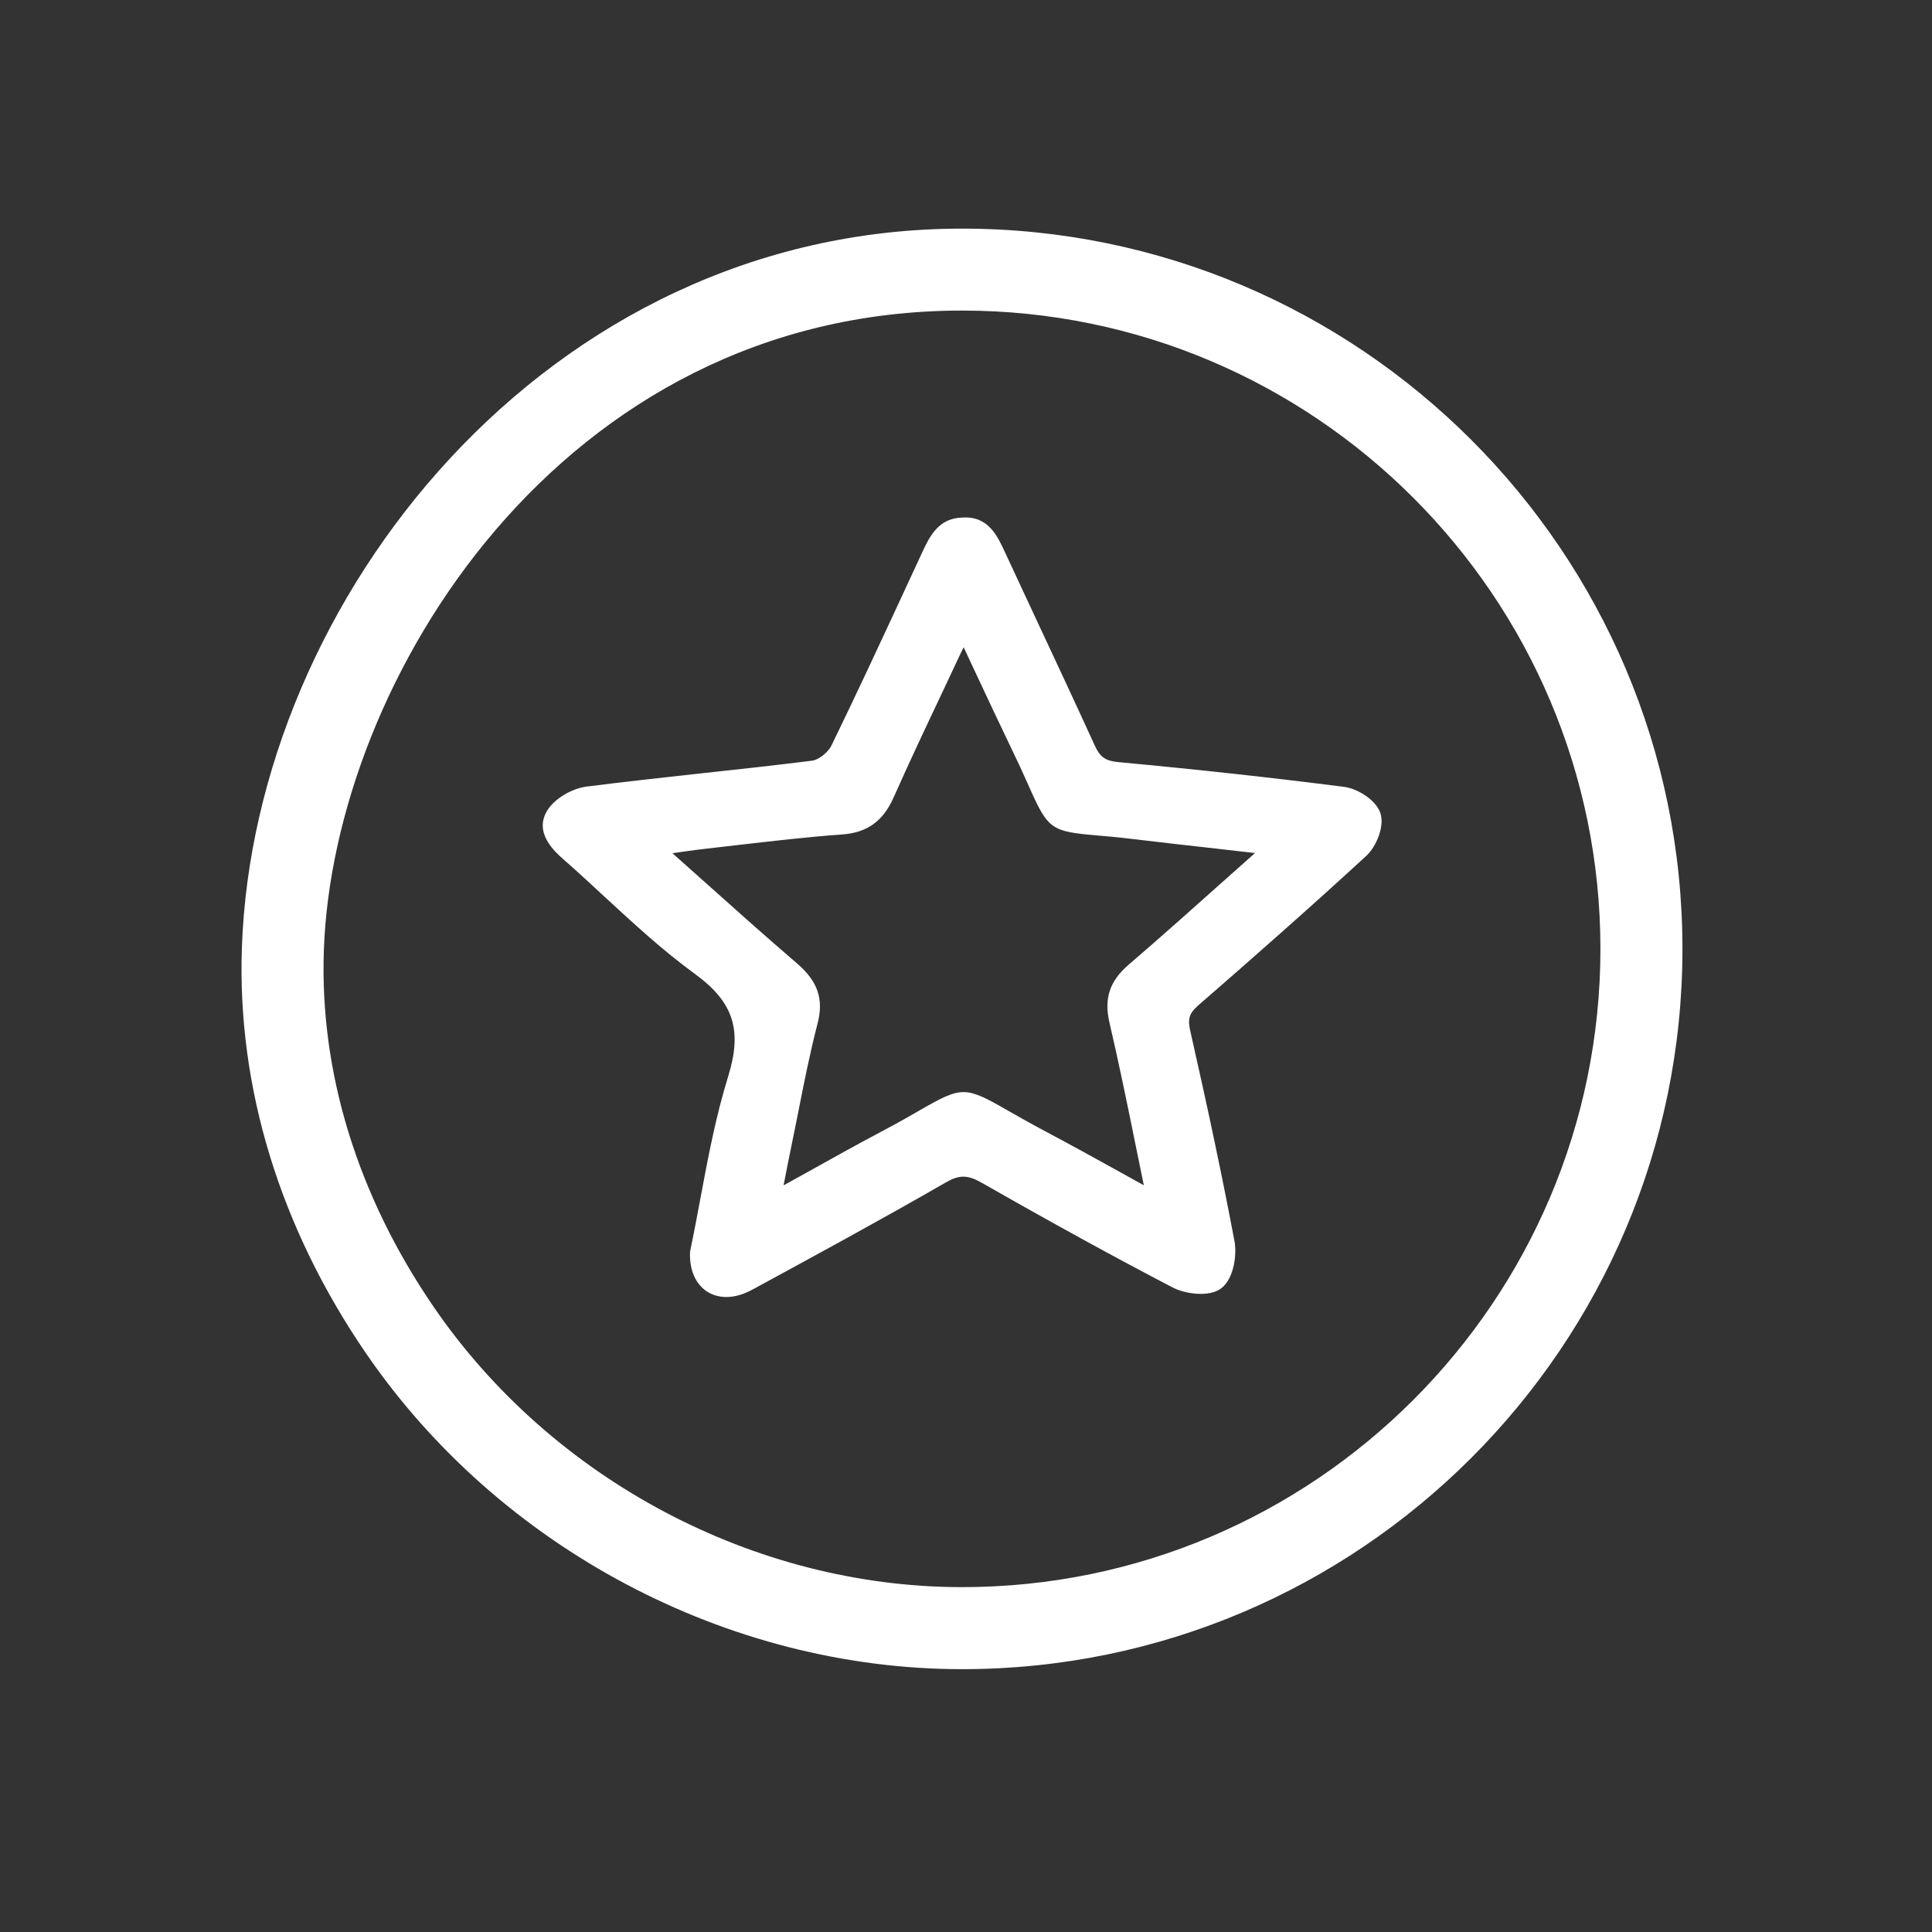
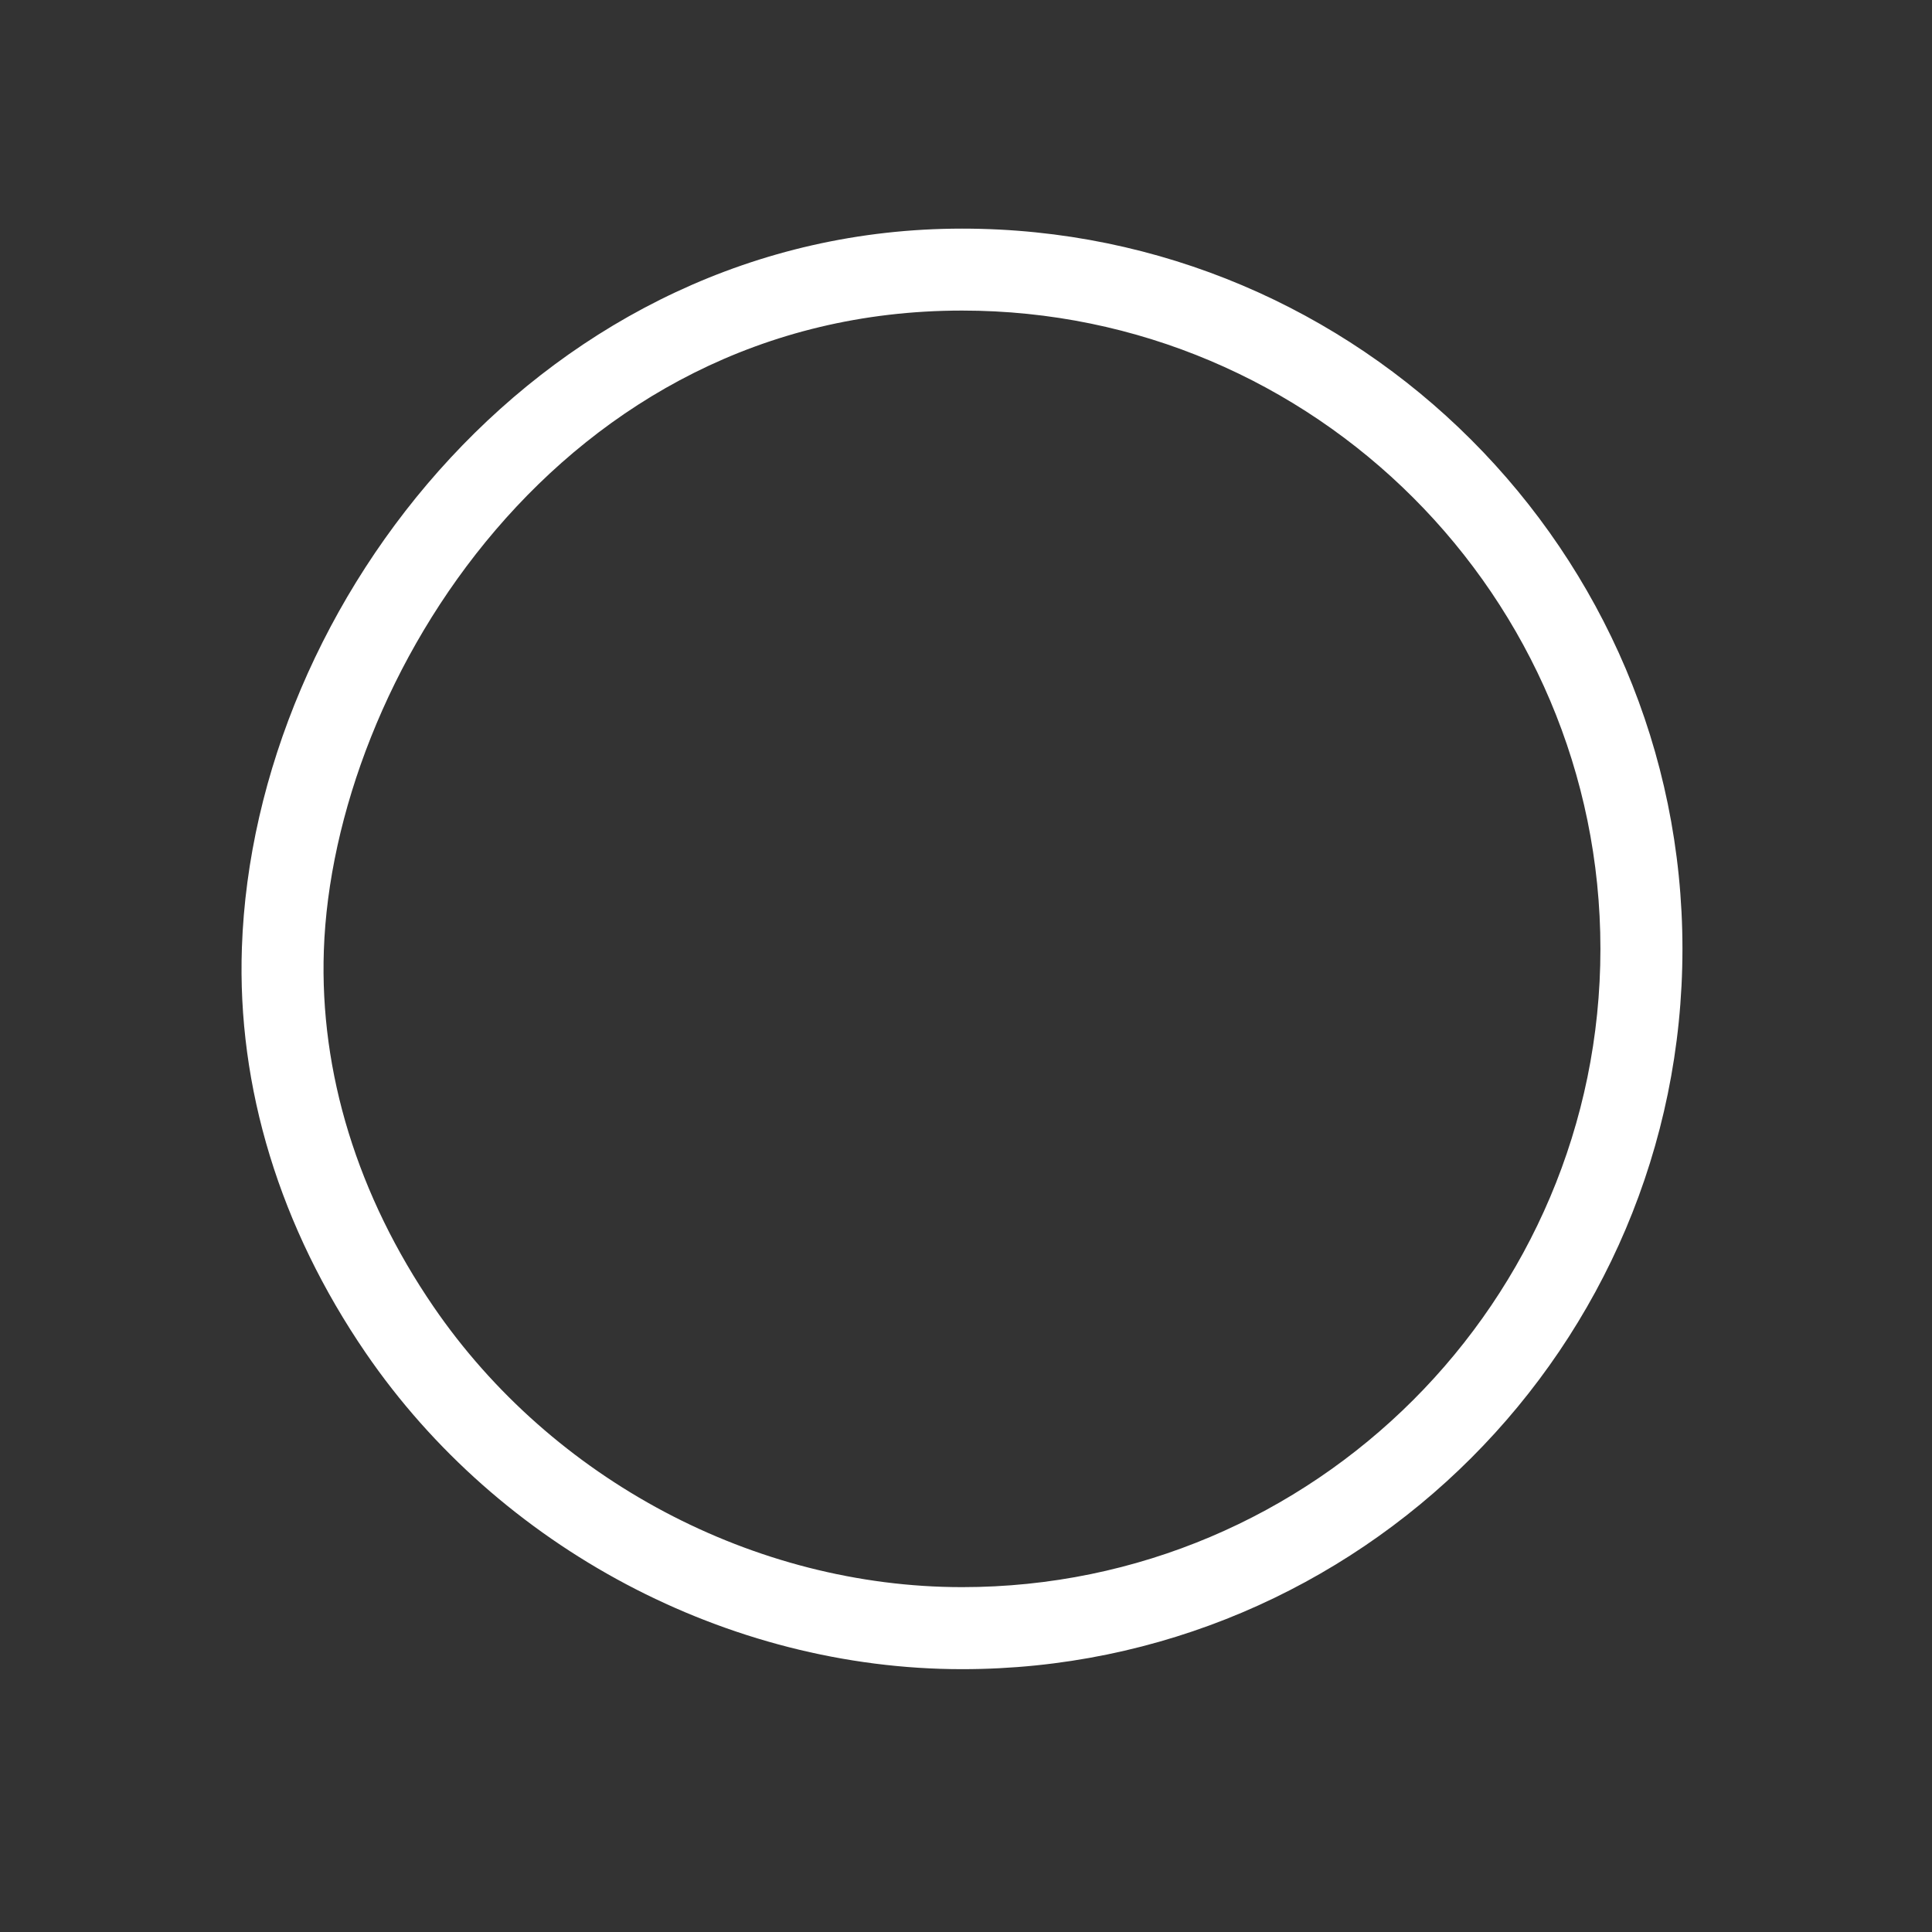
<svg xmlns="http://www.w3.org/2000/svg" width="24" height="24" viewBox="0 0 24 24" fill="none">
  <rect x="0" y="0" width="24" height="24" fill="#333333" stroke="none" />
  <path fill-rule="evenodd" clip-rule="evenodd" d="M11.952 3.858C6.958 3.858 4.138 8.473 4.023 11.805C3.97 13.323 4.442 14.854 5.386 16.233C6.857 18.381 9.373 19.716 11.952 19.716C16.324 19.716 19.881 16.159 19.881 11.787C19.881 7.415 16.324 3.858 11.952 3.858ZM11.952 20.735C9.041 20.735 6.203 19.23 4.545 16.809C3.477 15.249 2.944 13.507 3.005 11.77C3.154 7.457 6.785 2.84 11.952 2.84C16.886 2.84 20.9 6.854 20.9 11.787C20.9 16.721 16.886 20.735 11.952 20.735Z" fill="white" />
-   <path fill-rule="evenodd" clip-rule="evenodd" d="M13.783 12.707C13.903 13.222 14.008 13.738 14.119 14.284C14.149 14.429 14.179 14.575 14.209 14.724L13.948 14.579C13.621 14.398 13.312 14.227 12.999 14.061C12.796 13.953 12.639 13.864 12.515 13.793C11.991 13.492 11.95 13.491 11.43 13.79C11.306 13.861 11.151 13.951 10.947 14.058C10.639 14.221 10.334 14.391 10.008 14.573L9.734 14.725L9.738 14.704C9.771 14.531 9.802 14.376 9.834 14.222C9.863 14.083 9.89 13.944 9.918 13.805C9.989 13.445 10.063 13.074 10.156 12.715C10.235 12.412 10.159 12.19 9.903 11.97C9.498 11.622 9.101 11.267 8.685 10.895L8.353 10.599C8.494 10.579 8.619 10.56 8.745 10.546L9.159 10.498C9.586 10.449 10.027 10.397 10.461 10.366C10.772 10.344 10.969 10.202 11.101 9.906C11.296 9.466 11.502 9.031 11.708 8.596L11.931 8.121C11.944 8.095 11.957 8.069 11.971 8.041L12.111 8.34C12.274 8.688 12.43 9.021 12.59 9.353C12.672 9.523 12.734 9.662 12.784 9.774C13.018 10.3 13.057 10.328 13.614 10.377C13.736 10.387 13.886 10.4 14.074 10.423C14.423 10.465 14.772 10.504 15.12 10.543L15.59 10.597L15.246 10.903C14.837 11.268 14.431 11.631 14.018 11.986C13.783 12.189 13.712 12.405 13.783 12.707ZM16.971 10.633C17.098 10.517 17.2 10.266 17.149 10.105C17.098 9.942 16.869 9.797 16.699 9.775C15.816 9.662 14.898 9.561 13.89 9.467C13.732 9.452 13.664 9.404 13.599 9.26C13.358 8.732 13.112 8.206 12.866 7.68L12.485 6.862C12.394 6.666 12.282 6.411 11.962 6.429C11.653 6.434 11.546 6.668 11.448 6.879L11.239 7.33C10.944 7.966 10.639 8.624 10.327 9.264C10.287 9.346 10.168 9.439 10.092 9.449C9.629 9.507 9.164 9.558 8.7 9.608C8.229 9.66 7.759 9.711 7.289 9.771C7.101 9.795 6.891 9.921 6.801 10.064C6.624 10.345 6.895 10.582 6.996 10.672C7.169 10.824 7.337 10.979 7.506 11.136C7.862 11.464 8.23 11.805 8.628 12.095C9.112 12.447 9.225 12.793 9.045 13.373C8.889 13.877 8.792 14.399 8.698 14.902C8.657 15.118 8.618 15.331 8.574 15.539L8.572 15.557C8.563 15.777 8.642 15.956 8.789 16.048C8.858 16.09 8.937 16.112 9.023 16.112C9.123 16.112 9.231 16.082 9.339 16.024C10.089 15.617 10.939 15.155 11.756 14.685C11.919 14.592 12.022 14.594 12.196 14.693C13.063 15.188 13.839 15.614 14.566 15.993C14.716 16.072 15.019 16.12 15.172 16.003C15.328 15.883 15.367 15.586 15.335 15.417C15.19 14.648 15.015 13.817 14.785 12.802C14.752 12.657 14.774 12.587 14.882 12.492C15.557 11.905 16.276 11.273 16.971 10.633Z" fill="white" />
</svg>